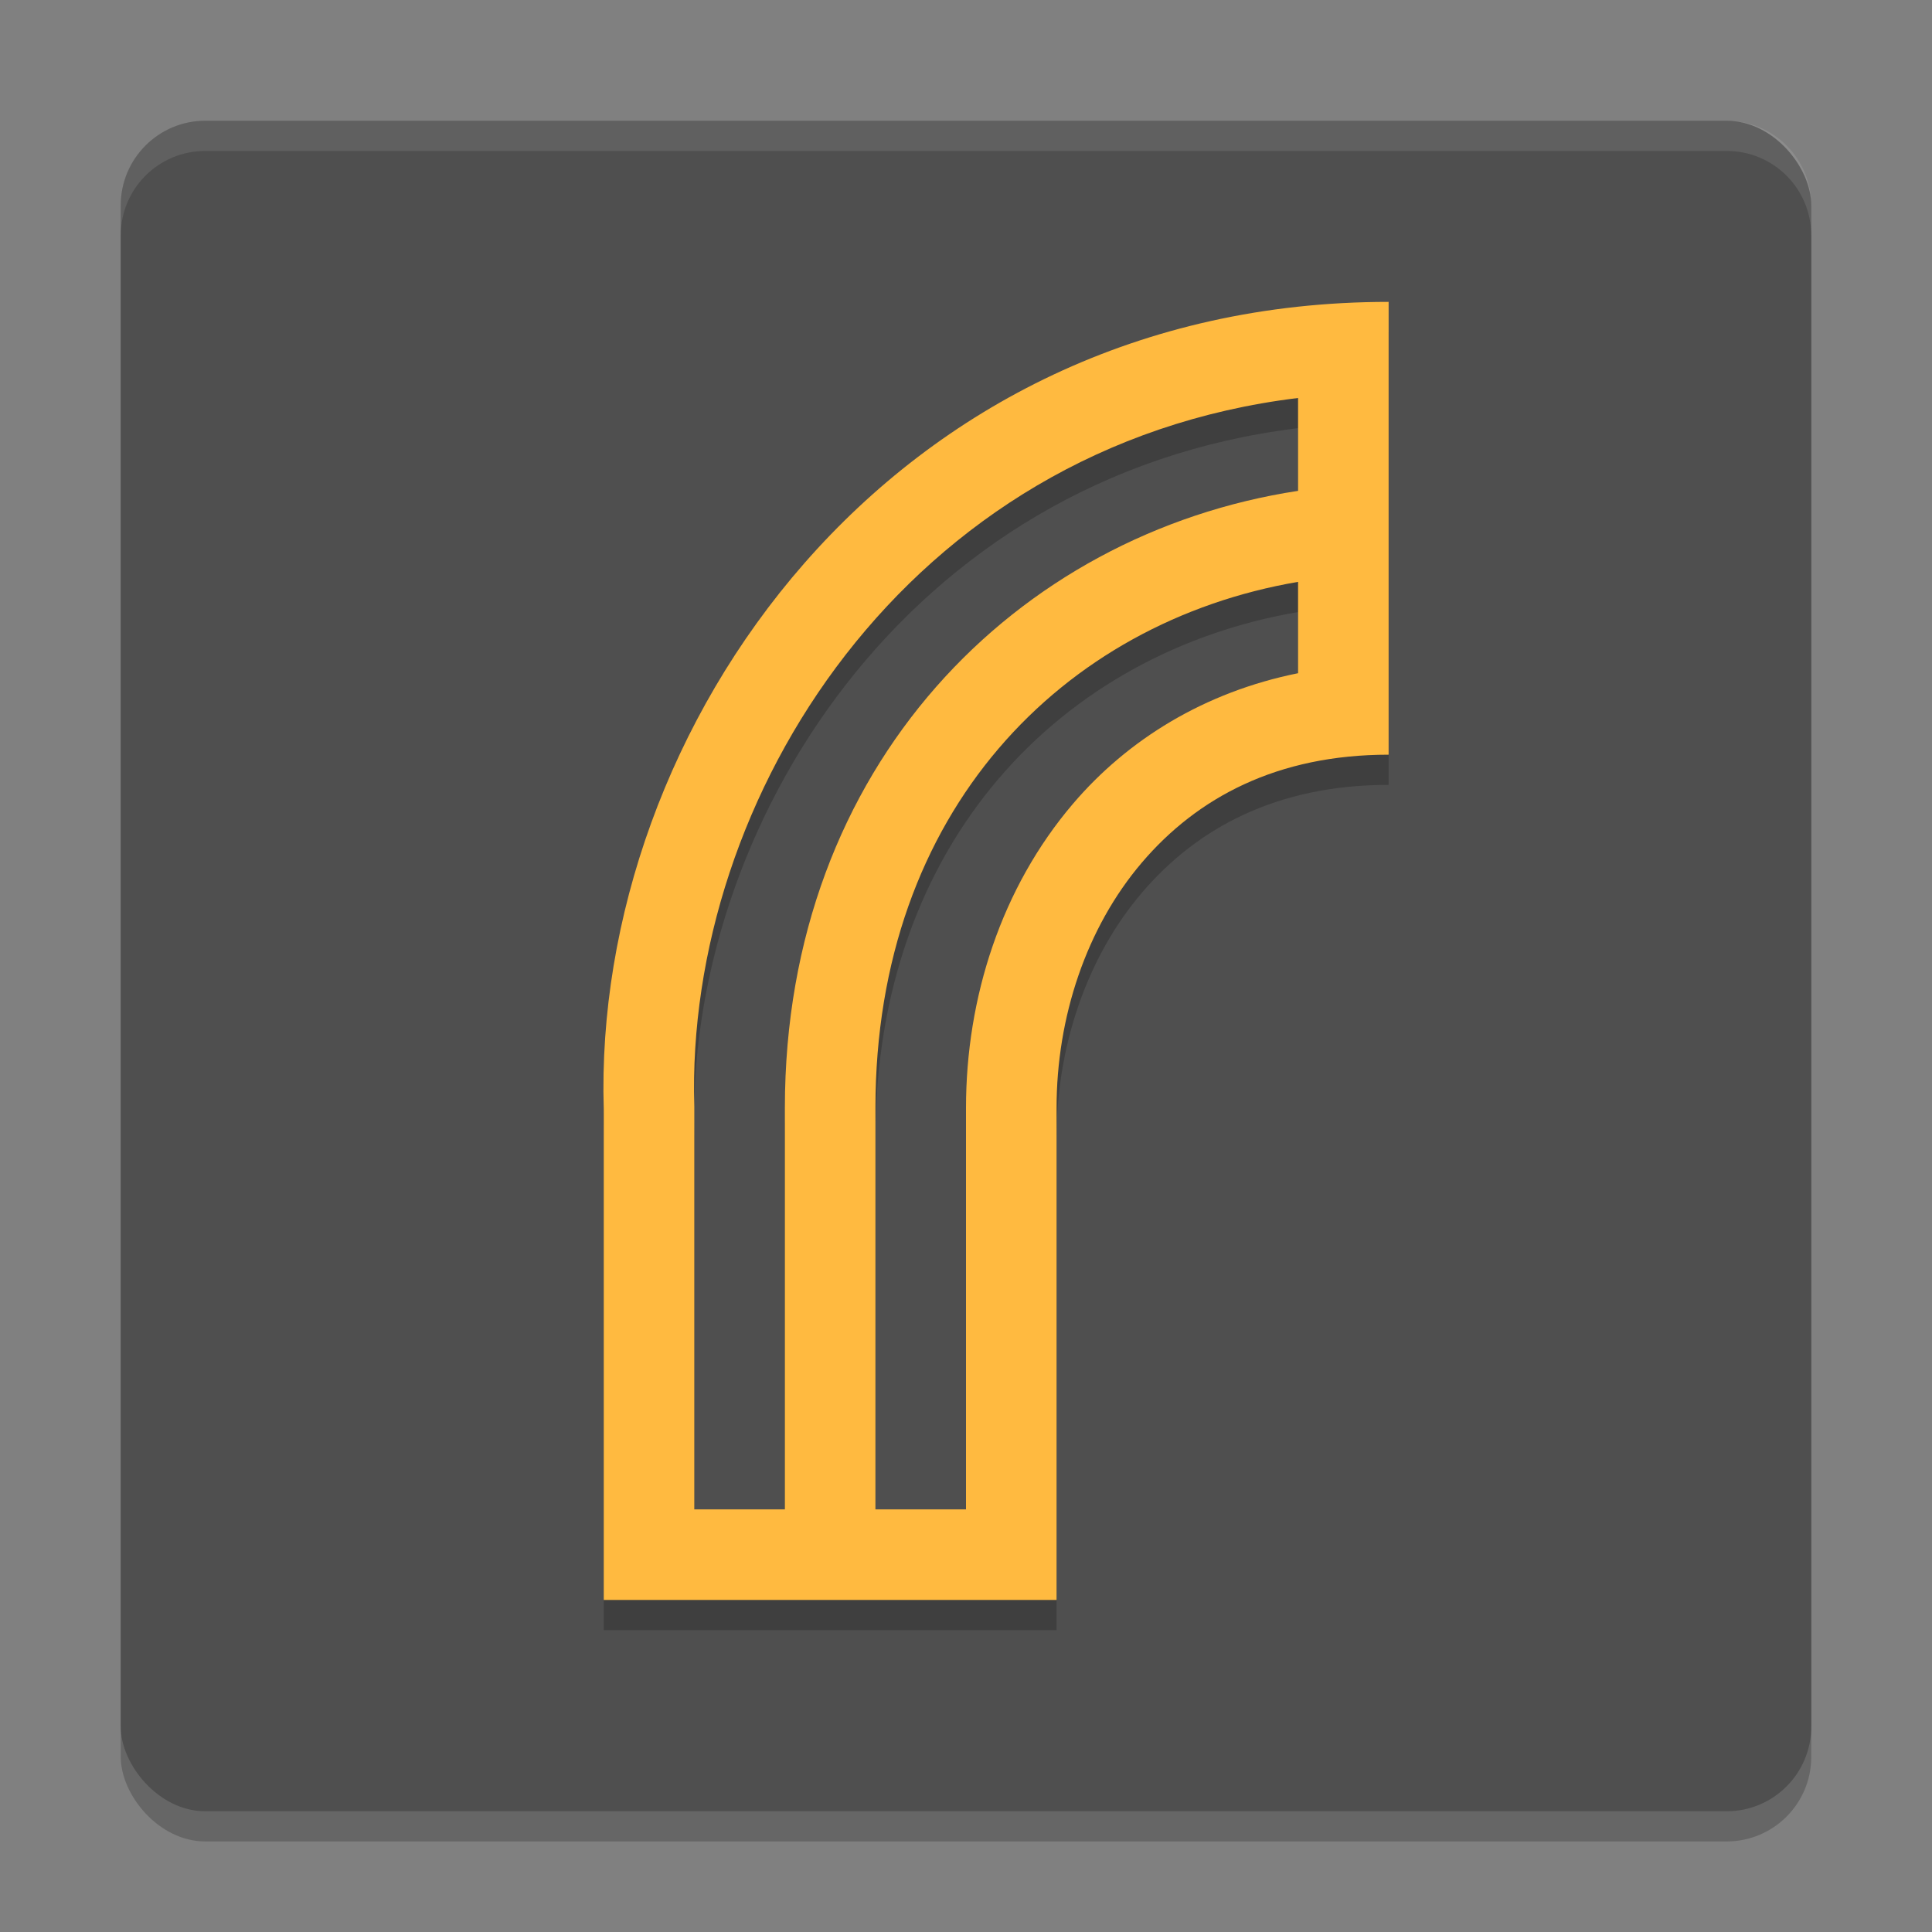
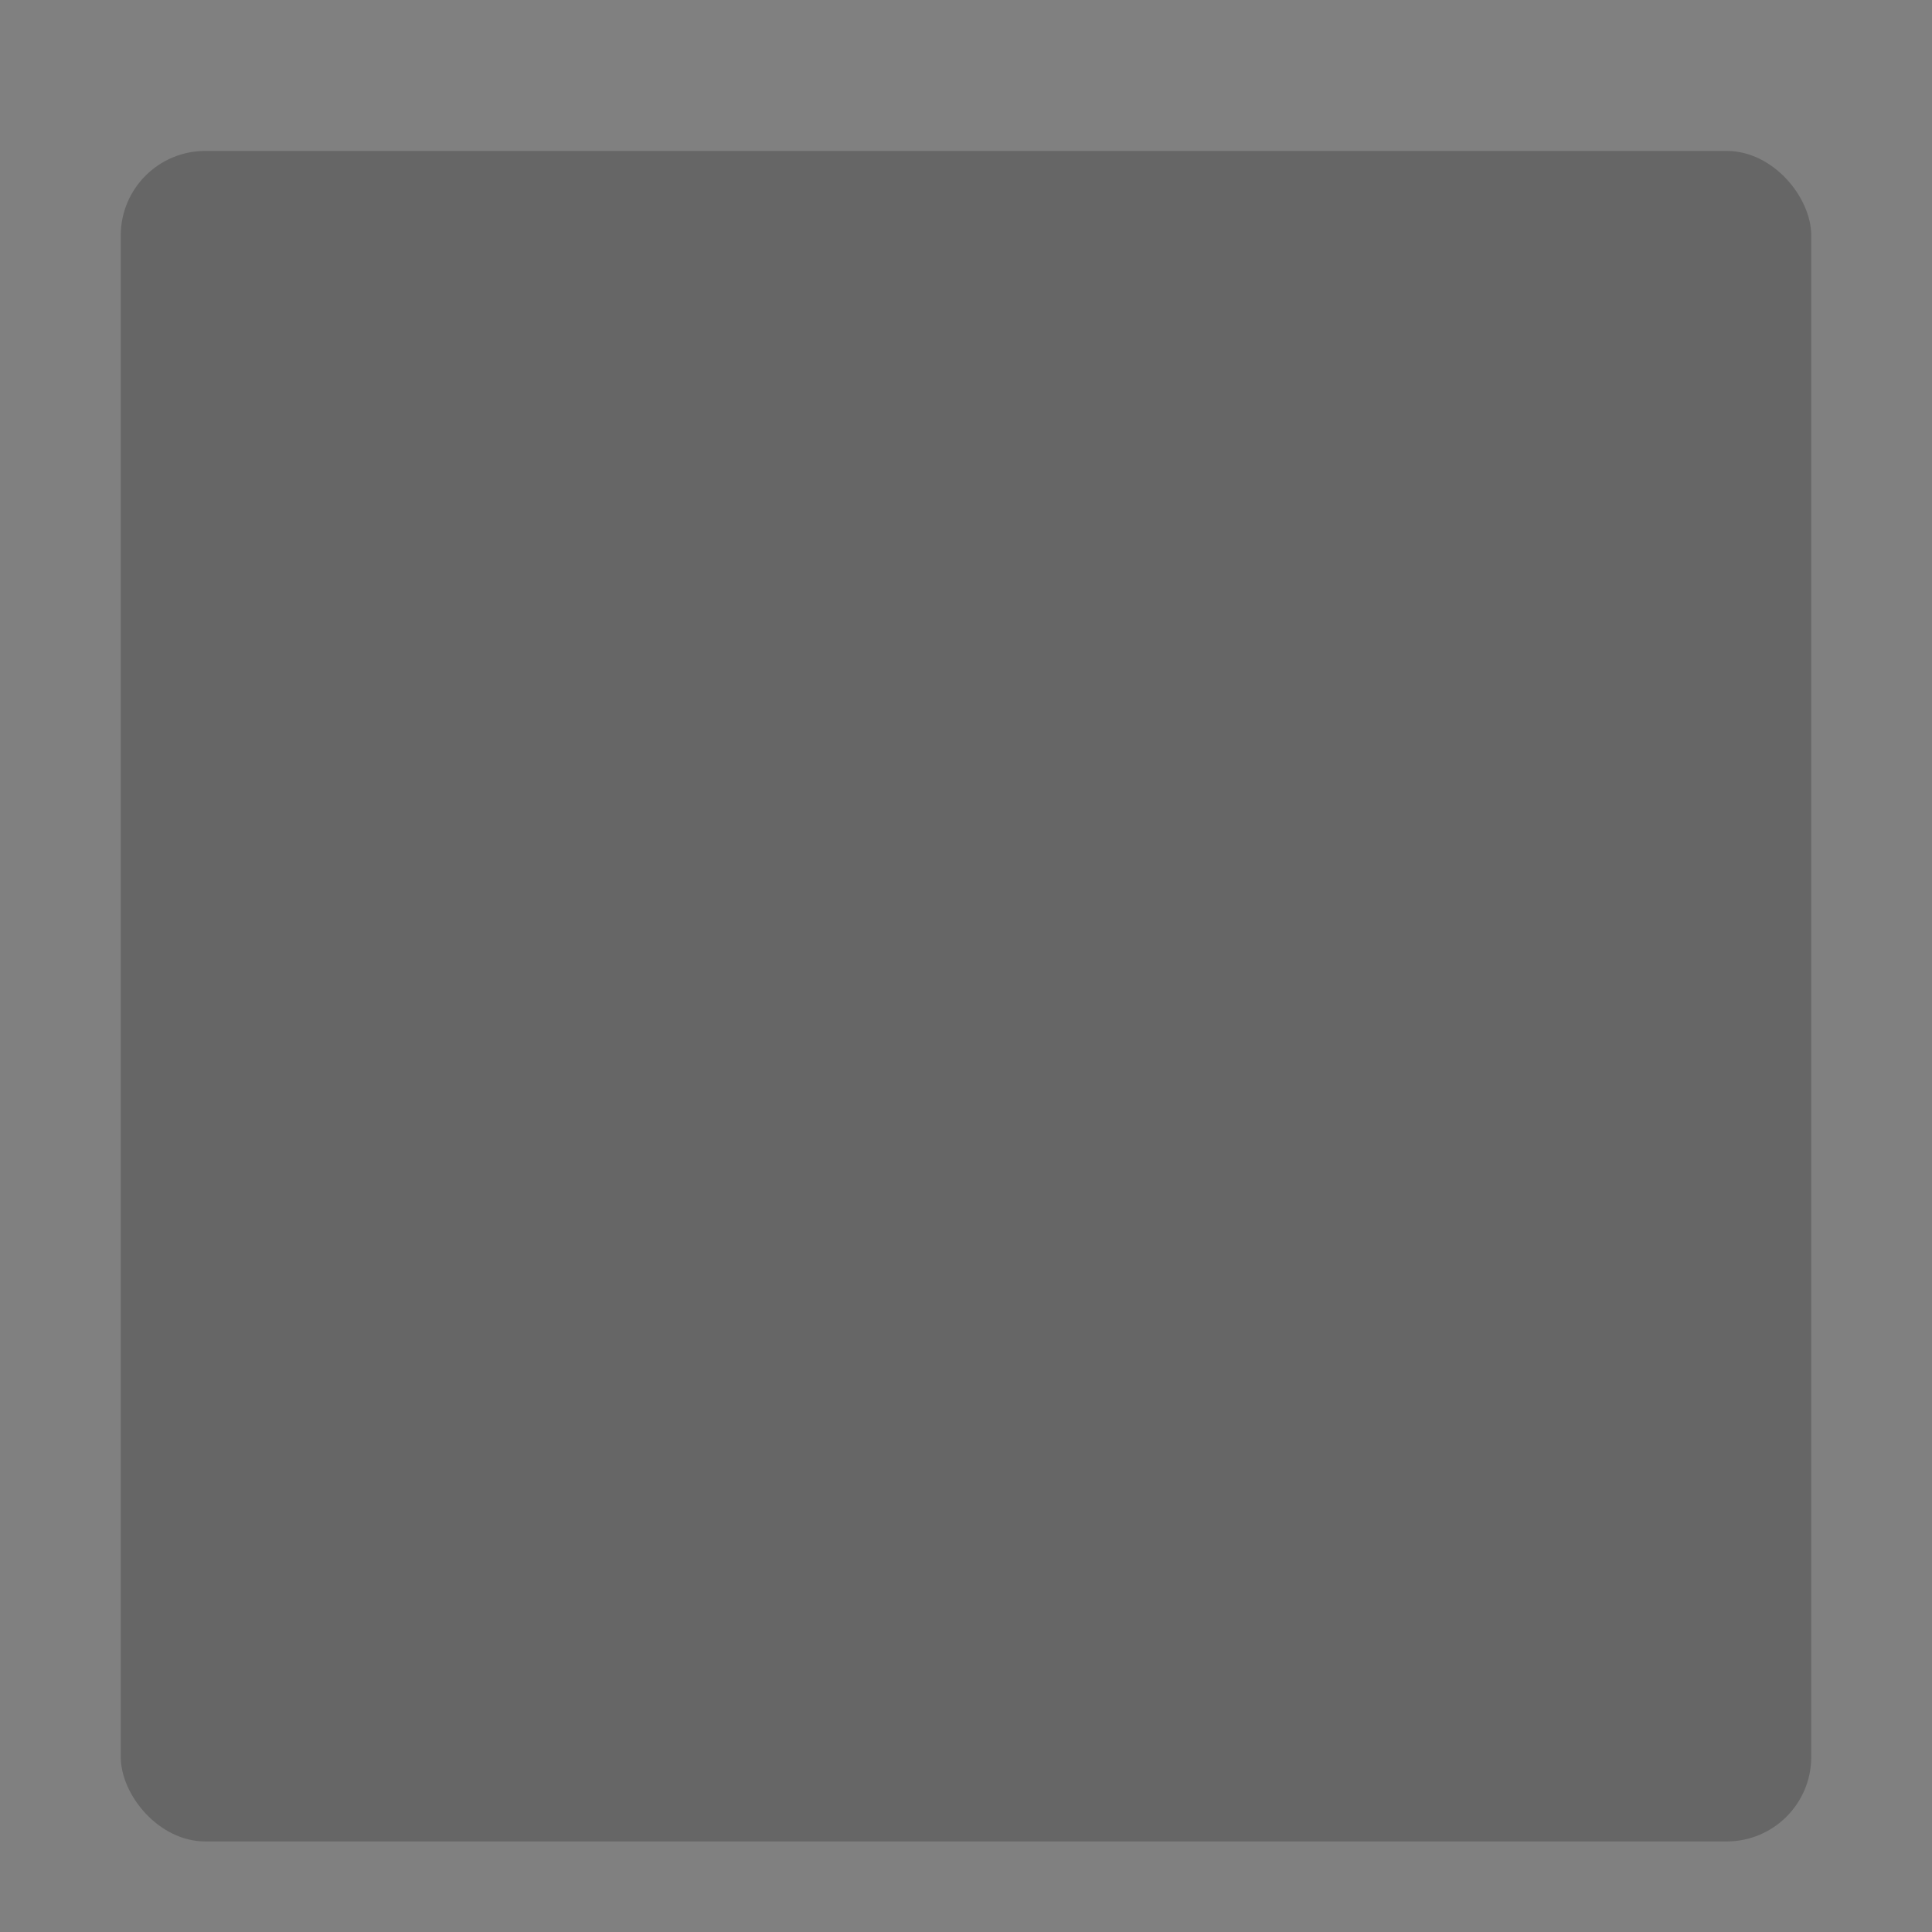
<svg xmlns="http://www.w3.org/2000/svg" width="64" height="64" version="1">
  <rect width="100%" height="100%" fill="#808080" stroke="none" />
  <rect style="opacity:0.2" width="56" height="56" x="4" y="5" rx="2.8" ry="2.8" />
-   <rect style="fill:#4f4f4f" width="56" height="56" x="4" y="4" rx="2.8" ry="2.8" />
-   <path style="opacity:0.2" d="M 46,11 C 29.446,11 19.617,25.161 20,37.746 L 20,54 l 3,0 12,0 0,-3 0,-13.301 c 0,-3.008 0.987,-5.968 2.826,-8.125 C 39.665,27.417 42.311,26 46,26 L 46,23.699 46,23 l 0,-3 0,-3 0,-3 0,-1.5 0,-1.5 z m -3,3.184 0,3.076 C 33.683,18.682 26,26.355 26,37.699 L 26,51 l -3,0 0,-13.322 0,-0.023 C 22.689,27.454 30.021,15.761 43,14.184 Z m 0,6.092 0,3.025 c -3.104,0.625 -5.645,2.2 -7.457,4.326 C 33.176,30.403 32,34.042 32,37.699 L 32,51 29,51 29,37.699 C 29,27.863 35.212,21.604 43,20.275 Z" />
-   <path style="fill:#ffba40" d="M 46,10 C 29.446,10 19.617,24.161 20,36.746 L 20,53 c 5,0 10,0 15,0 l 0,-3 0,-13.301 c 0,-3.008 0.987,-5.968 2.826,-8.125 C 39.665,26.417 42.311,25 46,25 Z m -3,3.184 0,3.076 C 33.683,17.682 26,25.355 26,36.699 L 26,50 l -3,0 0,-13.322 0,-0.023 c -0.311,-10.2 7.021,-21.894 20,-23.471 z m 0,6.092 0,3.025 c -3.104,0.625 -5.645,2.2 -7.457,4.326 C 33.176,29.403 32,33.042 32,36.699 L 32,50 29,50 29,36.699 C 29,26.863 35.212,20.604 43,19.275 Z" />
-   <path style="opacity:0.1;fill:#ffffff" d="M 6.801 4 C 5.25 4 4 5.25 4 6.801 L 4 7.801 C 4 6.25 5.25 5 6.801 5 L 57.199 5 C 58.75 5 60 6.25 60 7.801 L 60 6.801 C 60 5.25 58.75 4 57.199 4 L 6.801 4 z" />
</svg>